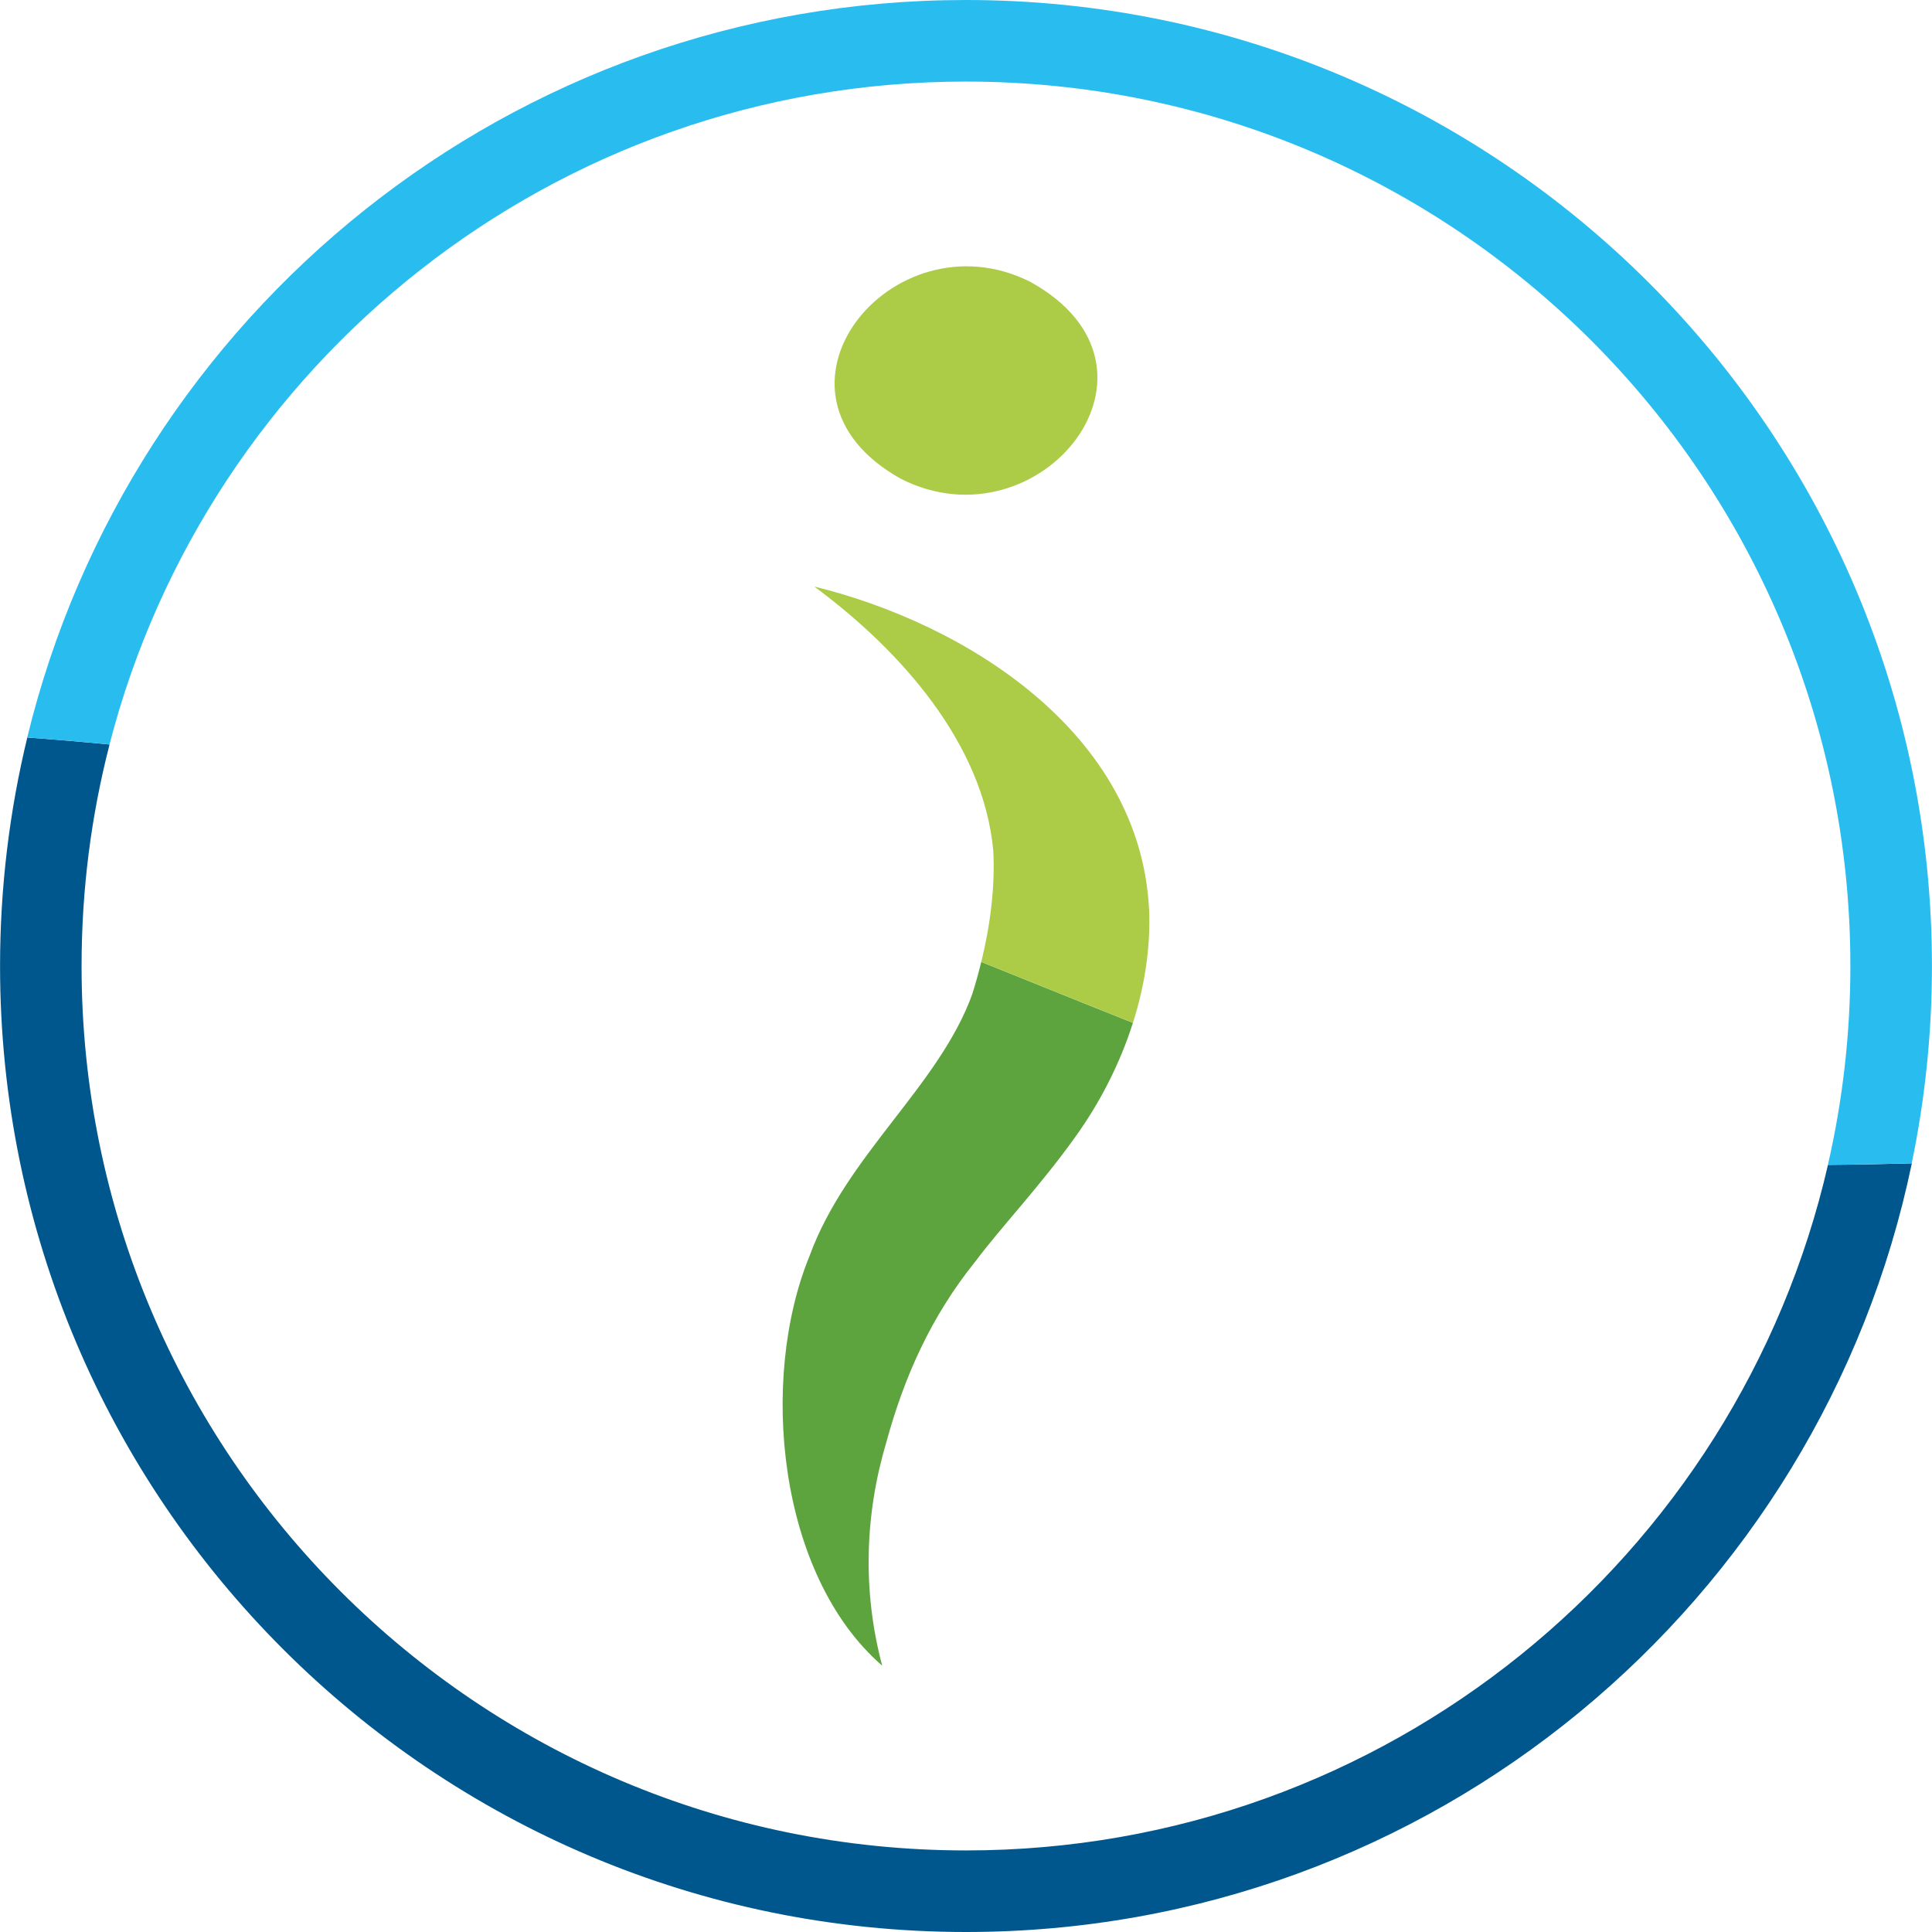
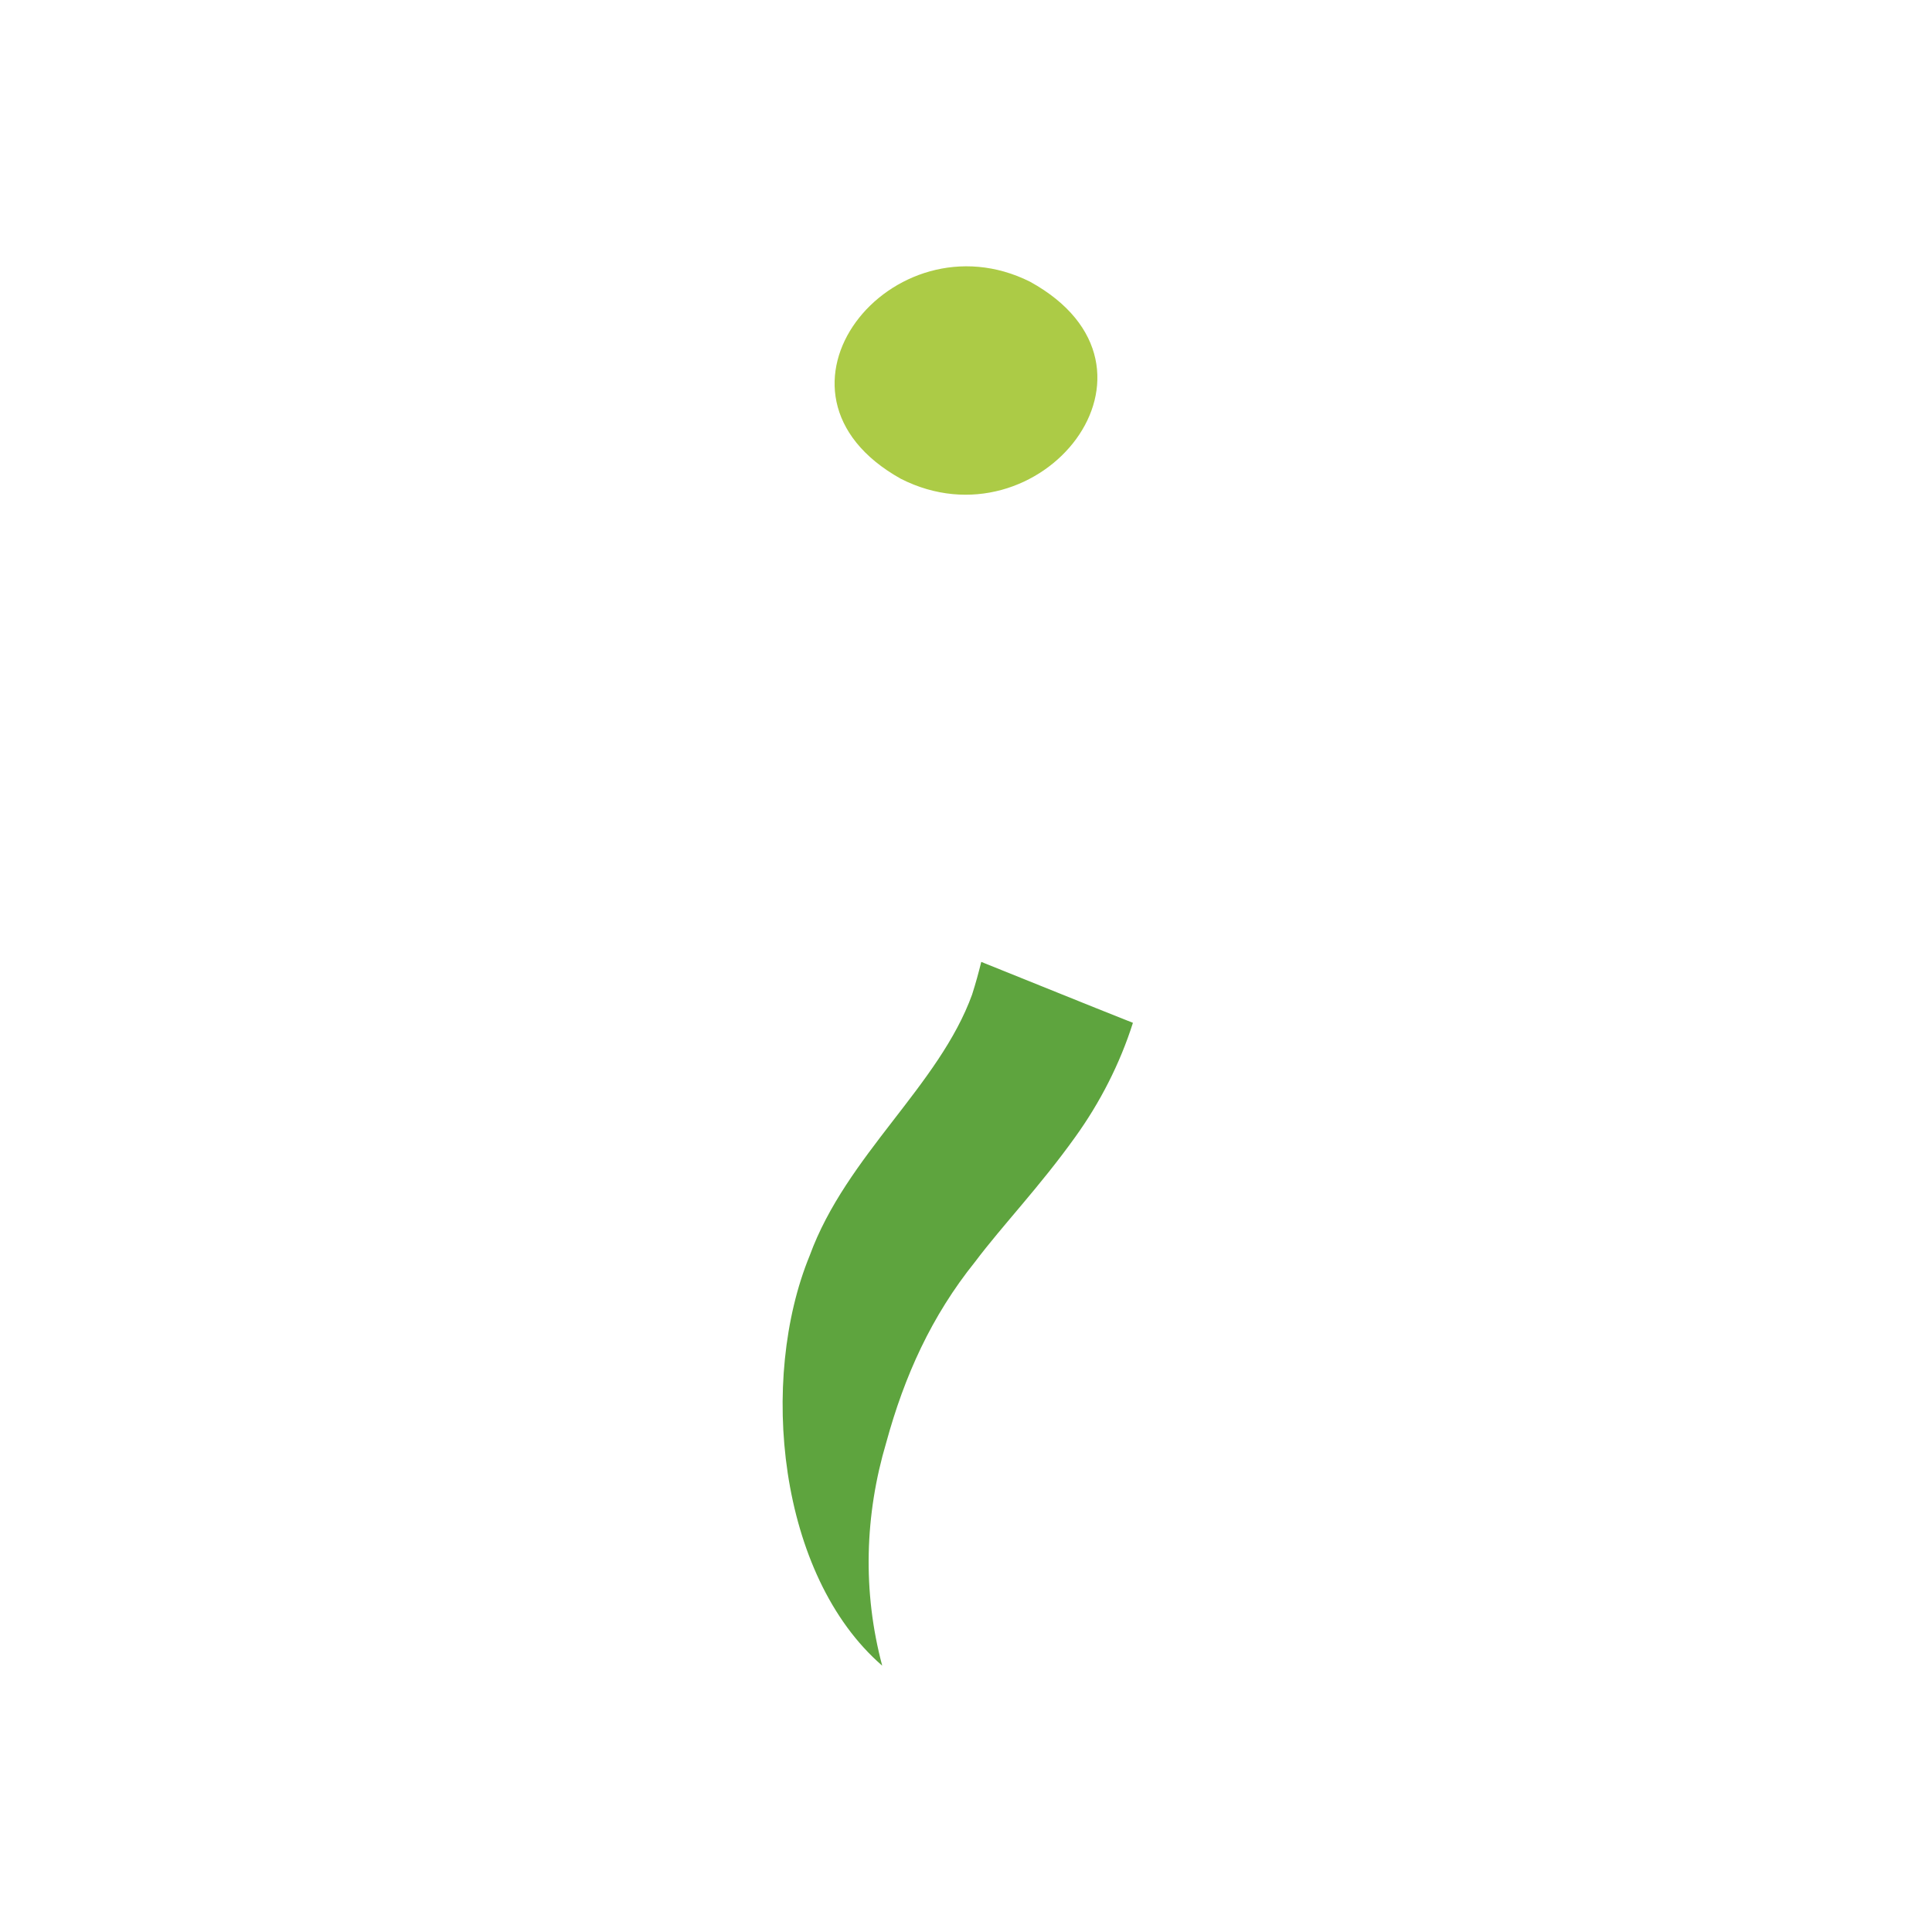
<svg xmlns="http://www.w3.org/2000/svg" id="Capa_2" data-name="Capa 2" viewBox="0 0 360.25 360.25">
  <defs>
    <style>      .cls-1 {        fill: #5ea43e;      }      .cls-1, .cls-2, .cls-3, .cls-4 {        stroke-width: 0px;      }      .cls-2 {        fill: #accb46;      }      .cls-3 {        fill: #29bdef;      }      .cls-4 {        fill: #00578d;      }    </style>
  </defs>
  <g id="Capa_1-2" data-name="Capa 1">
    <g>
      <g>
        <path class="cls-1" d="m181.29,185.38c-6.18,17.11-23.47,30.01-30.31,48.74-9.48,23.06-5.96,59.59,13.52,76.47-3.69-13.84-3.26-28.12.76-41.63,3.39-12.4,8.41-23.54,16.56-33.68,5.15-6.85,12-13.94,18.69-23.29,4.57-6.35,8.31-13.61,10.74-21.27-9.26-3.66-18.6-7.49-28.28-11.36-.5,2.04-1.06,4.06-1.69,6.03Z" />
-         <path class="cls-2" d="m214.26,169.58c-1.64-32.89-34.02-53.25-62.43-60.21,16.21,11.98,31.53,29.3,33.38,49.23.36,6.78-.56,13.93-2.23,20.75,9.67,3.87,19.02,7.7,28.28,11.36,2.17-6.84,3.3-14,3.01-21.13Z" />
      </g>
      <path class="cls-2" d="m167.96,89.27c25.9,13.17,53.28-20.66,24.11-36.74-25.7-12.85-52.87,20.65-24.11,36.74Z" />
    </g>
    <g>
-       <path class="cls-4" d="m340.85,217.21c-16.83,73.22-82.4,127.83-160.73,127.83-91.08,0-164.91-73.83-164.91-164.91,0-14.26,1.81-28.1,5.22-41.31-4.99-.48-10.1-.92-15.34-1.3-3.31,13.66-5.08,27.93-5.08,42.61,0,99.48,80.64,180.12,180.12,180.12,86.87,0,159.37-61.5,176.36-143.33-5.07.15-10.27.25-15.63.29Z" />
-       <path class="cls-3" d="m180.12,15.21c91.08,0,164.91,73.83,164.91,164.91,0,12.75-1.45,25.16-4.19,37.08,5.36-.04,10.56-.14,15.63-.29,2.47-11.88,3.77-24.18,3.77-36.79C360.25,80.64,279.6,0,180.12,0,95.33,0,24.23,58.6,5.08,137.51c5.24.39,10.35.82,15.34,1.3C38.76,67.73,103.31,15.21,180.12,15.21Z" />
-     </g>
+       </g>
  </g>
</svg>